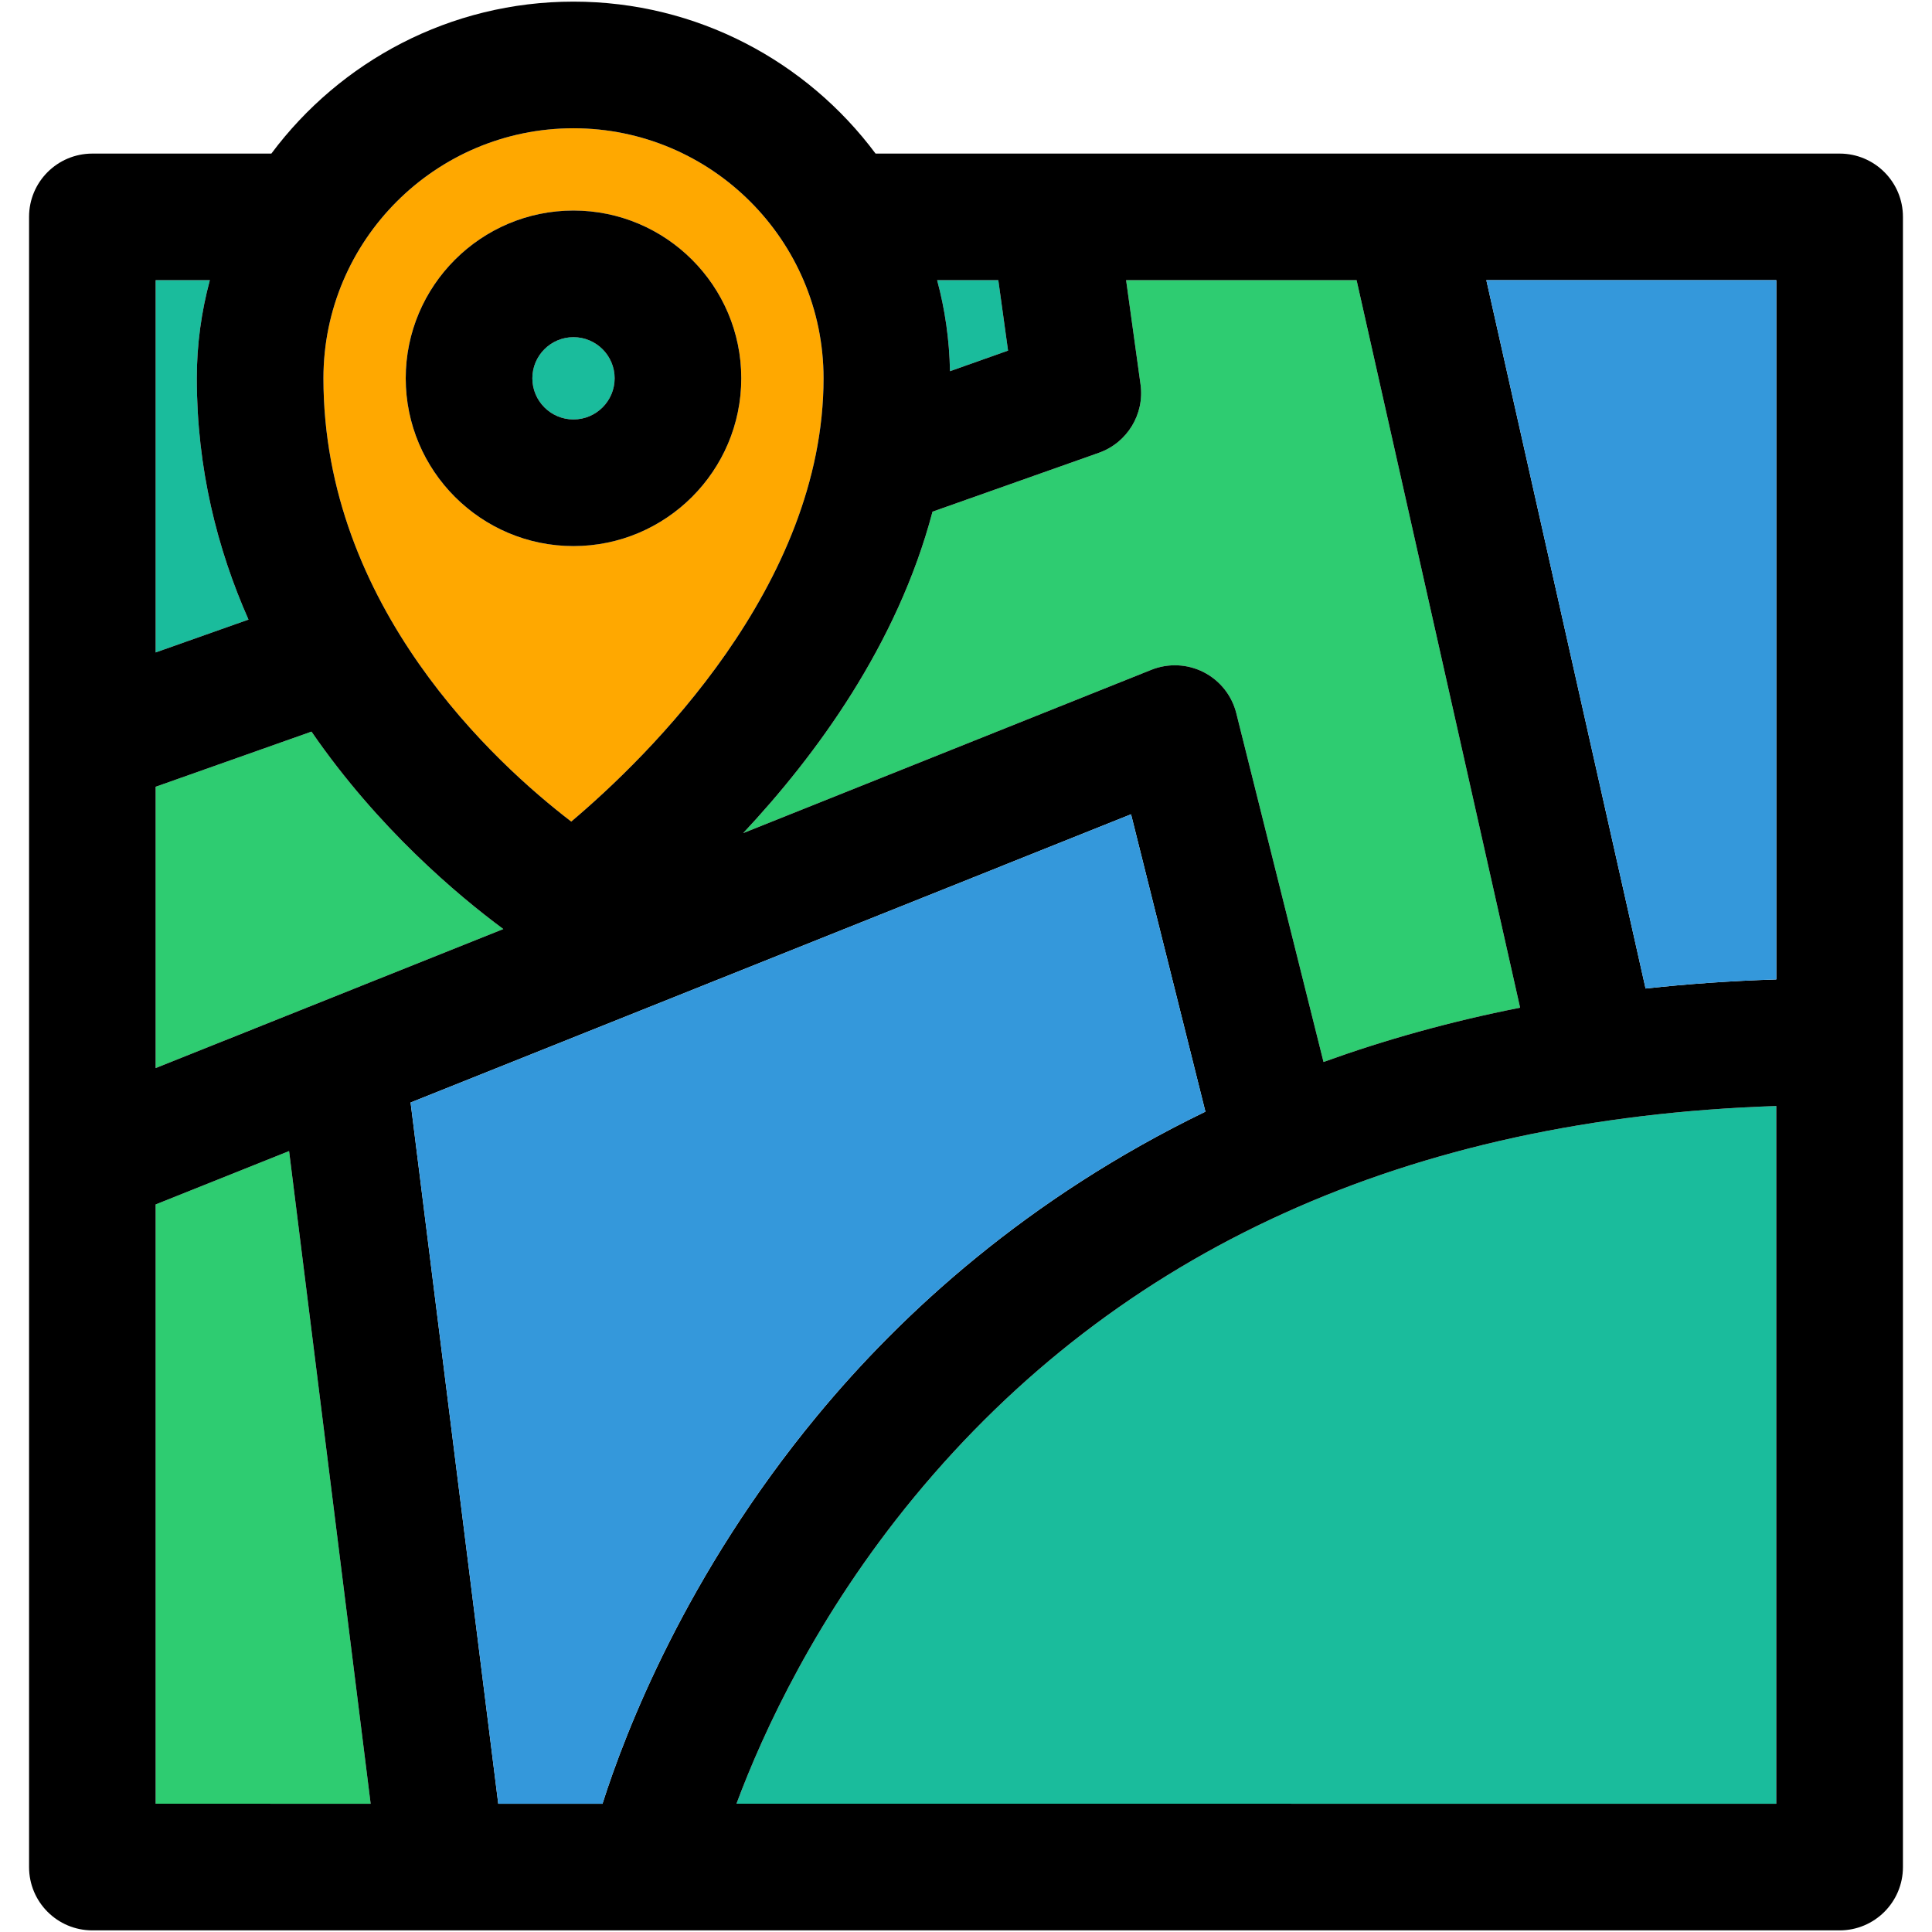
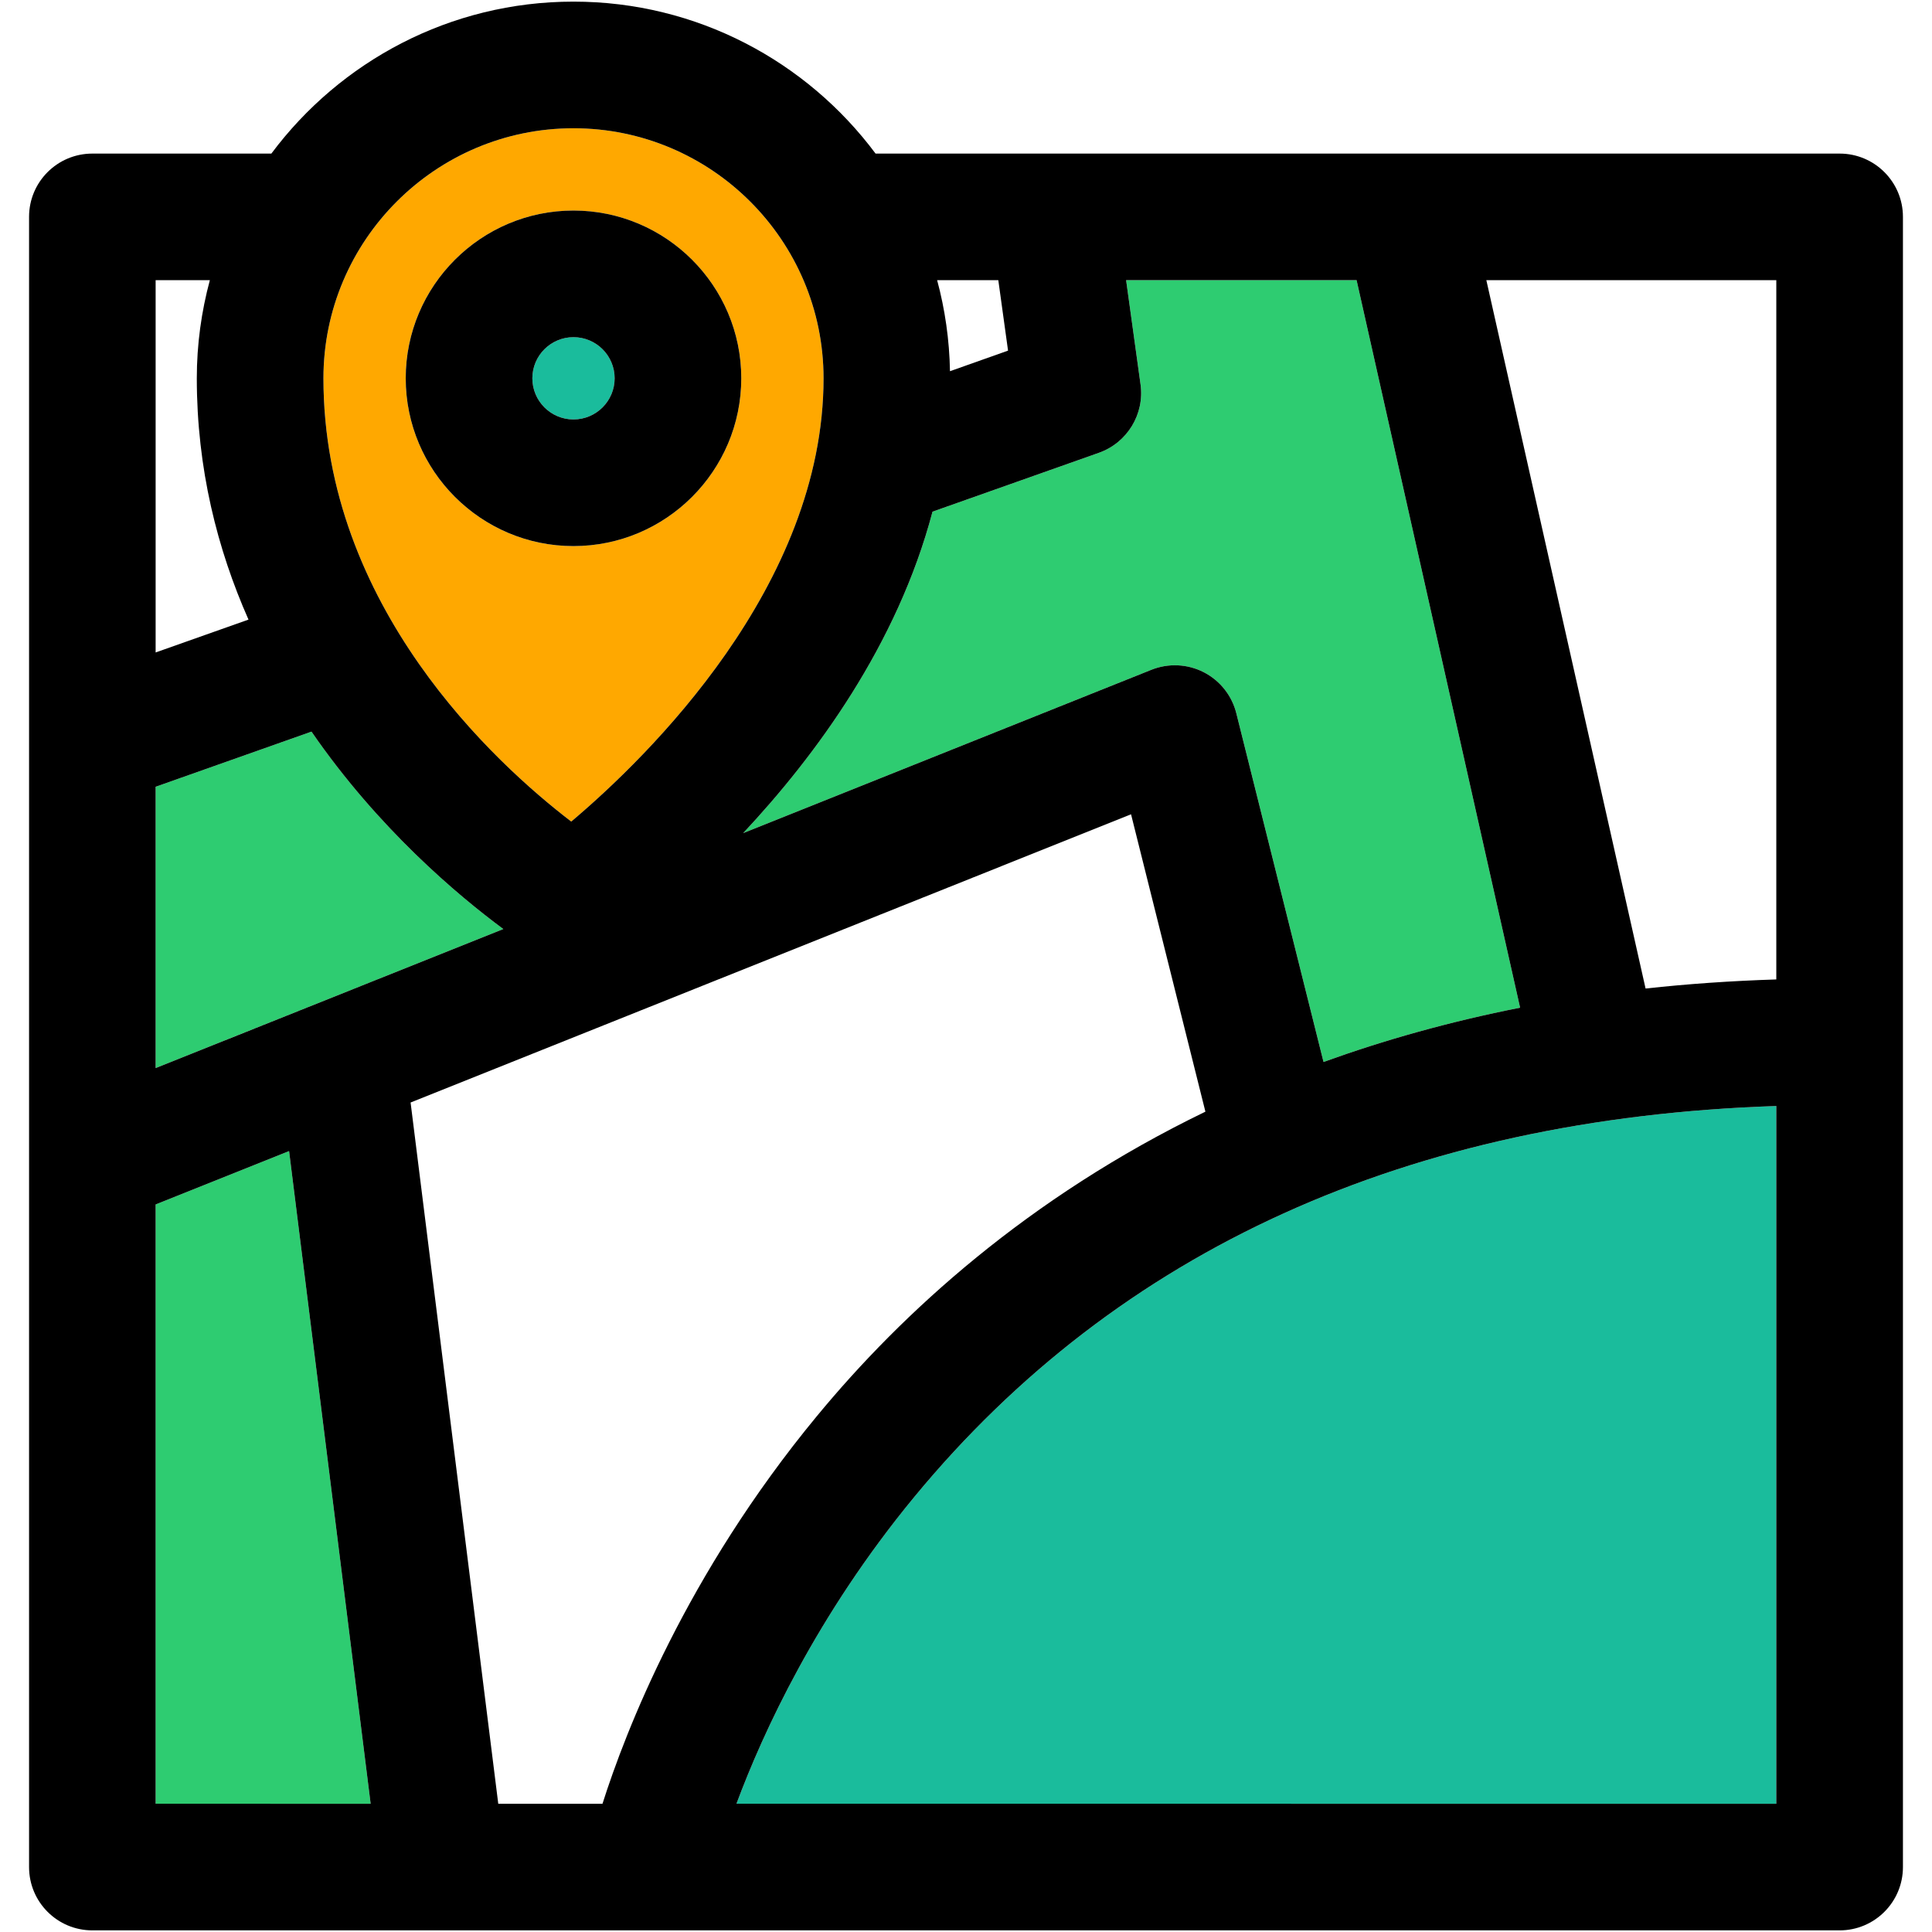
<svg xmlns="http://www.w3.org/2000/svg" version="1.1" id="Capa_1" x="0px" y="0px" viewBox="0 0 297.5 297.5" style="enable-background:new 0 0 297.5 297.5;" xml:space="preserve">
  <g>
    <g id="XMLID_42_">
      <g>
        <path style="fill:#1ABC9C;" d="M88.305,51.92c3.5,0,6.34,2.84,6.34,6.33c0,3.5-2.84,6.34-6.34,6.34c-3.49,0-6.33-2.84-6.33-6.34     C81.975,54.76,84.815,51.92,88.305,51.92z" />
        <path style="fill:#FFA800;" d="M88.305,19.75c21.24,0,38.51,17.27,38.51,38.5c0,31.99-27.13,58.36-38.85,68.26     c-11.69-8.95-38.16-33.11-38.16-68.26C49.805,37.02,67.075,19.75,88.305,19.75z M114.145,58.25c0-14.24-11.59-25.83-25.84-25.83     c-14.24,0-25.83,11.59-25.83,25.83c0,14.25,11.59,25.84,25.83,25.84C102.555,84.09,114.145,72.5,114.145,58.25z" />
        <polygon style="fill:#2ECC71;" points="44.515,177.25 57.075,277.75 23.965,277.75 23.965,185.47    " />
-         <path style="fill:#1ABC9C;" d="M38.265,95.41l-14.3,5.06V43.14h8.35c-1.3,4.82-2.01,9.89-2.01,15.11     C30.305,72.17,33.475,84.59,38.265,95.41z" />
        <path style="fill:#2ECC71;" d="M77.505,143.06l-53.54,21.41v-43.32l24-8.49C58.215,127.55,70.455,137.84,77.505,143.06z" />
-         <path style="fill:#1ABC9C;" d="M153.725,43.14l1.5,10.85l-8.94,3.17c-0.09-4.84-0.77-9.54-1.98-14.02H153.725z" />
        <path style="fill:#1ABC9C;" d="M273.525,170.31v107.44h-160.12c4.09-10.98,12.36-29.03,27.39-47.25     C172.215,192.42,216.855,172.19,273.525,170.31z" />
        <path style="fill:#2ECC71;" d="M208.895,43.14l25.18,112.03c-10.89,2.15-20.97,5-30.27,8.36l-13.43-53.7     c-0.68-2.73-2.51-5.03-5.02-6.32c-2.51-1.28-5.45-1.41-8.06-0.37l-62.86,25.15c11.15-11.9,23.74-28.97,29.16-49.5l25.63-9.07     c4.36-1.55,7.04-5.95,6.4-10.53l-2.22-16.05H208.895z" />
        <path d="M293.025,33.39V287.5c0,5.39-4.37,9.75-9.75,9.75H14.225c-5.39,0-9.75-4.36-9.75-9.75V33.39c0-5.38,4.36-9.74,9.75-9.74     h27.56c10.59-14.19,27.5-23.4,46.52-23.4c19.03,0,35.94,9.21,46.52,23.4h148.45C288.655,23.65,293.025,28.01,293.025,33.39z      M273.525,277.75V170.31c-56.67,1.88-101.31,22.11-132.73,60.19c-15.03,18.22-23.3,36.27-27.39,47.25H273.525z M273.525,150.82     V43.14h-44.65l24.52,109.08C259.855,151.51,266.565,151.04,273.525,150.82z M234.075,155.17l-25.18-112.03h-35.49l2.22,16.05     c0.64,4.58-2.04,8.98-6.4,10.53l-25.63,9.07c-5.42,20.53-18.01,37.6-29.16,49.5l62.86-25.15c2.61-1.04,5.55-0.91,8.06,0.37     c2.51,1.29,4.34,3.59,5.02,6.32l13.43,53.7C213.105,160.17,223.185,157.32,234.075,155.17z M185.615,171.18l-11.45-45.79     l-110.94,44.38l13.5,107.98h16.05c3.52-11.08,12.83-35.24,32.98-59.65C138.935,202.12,158.265,184.43,185.615,171.18z      M155.225,53.99l-1.5-10.85h-9.42c1.21,4.48,1.89,9.18,1.98,14.02L155.225,53.99z M126.815,58.25c0-21.23-17.27-38.5-38.51-38.5     c-21.23,0-38.5,17.27-38.5,38.5c0,35.15,26.47,59.31,38.16,68.26C99.685,116.61,126.815,90.24,126.815,58.25z M23.965,164.47     l53.54-21.41c-7.05-5.22-19.29-15.51-29.54-30.4l-24,8.49V164.47z M57.075,277.75l-12.56-100.5l-20.55,8.22v92.28H57.075z      M23.965,100.47l14.3-5.06c-4.79-10.82-7.96-23.24-7.96-37.16c0-5.22,0.71-10.29,2.01-15.11h-8.35V100.47z" />
-         <path style="fill:#3498DB;" d="M273.525,43.14v107.68c-6.96,0.22-13.67,0.69-20.13,1.4l-24.52-109.08H273.525z" />
-         <path style="fill:#3498DB;" d="M174.165,125.39l11.45,45.79c-27.35,13.25-46.68,30.94-59.86,46.92     c-20.15,24.41-29.46,48.57-32.98,59.65h-16.05l-13.5-107.98L174.165,125.39z" />
        <path d="M88.305,32.42c14.25,0,25.84,11.59,25.84,25.83c0,14.25-11.59,25.84-25.84,25.84c-14.24,0-25.83-11.59-25.83-25.84     C62.475,44.01,74.065,32.42,88.305,32.42z M94.645,58.25c0-3.49-2.84-6.33-6.34-6.33c-3.49,0-6.33,2.84-6.33,6.33     c0,3.5,2.84,6.34,6.33,6.34C91.805,64.59,94.645,61.75,94.645,58.25z" />
      </g>
      <g>
		</g>
    </g>
  </g>
  <g>
</g>
  <g>
</g>
  <g>
</g>
  <g>
</g>
  <g>
</g>
  <g>
</g>
  <g>
</g>
  <g>
</g>
  <g>
</g>
  <g>
</g>
  <g>
</g>
  <g>
</g>
  <g>
</g>
  <g>
</g>
  <g>
</g>
</svg>